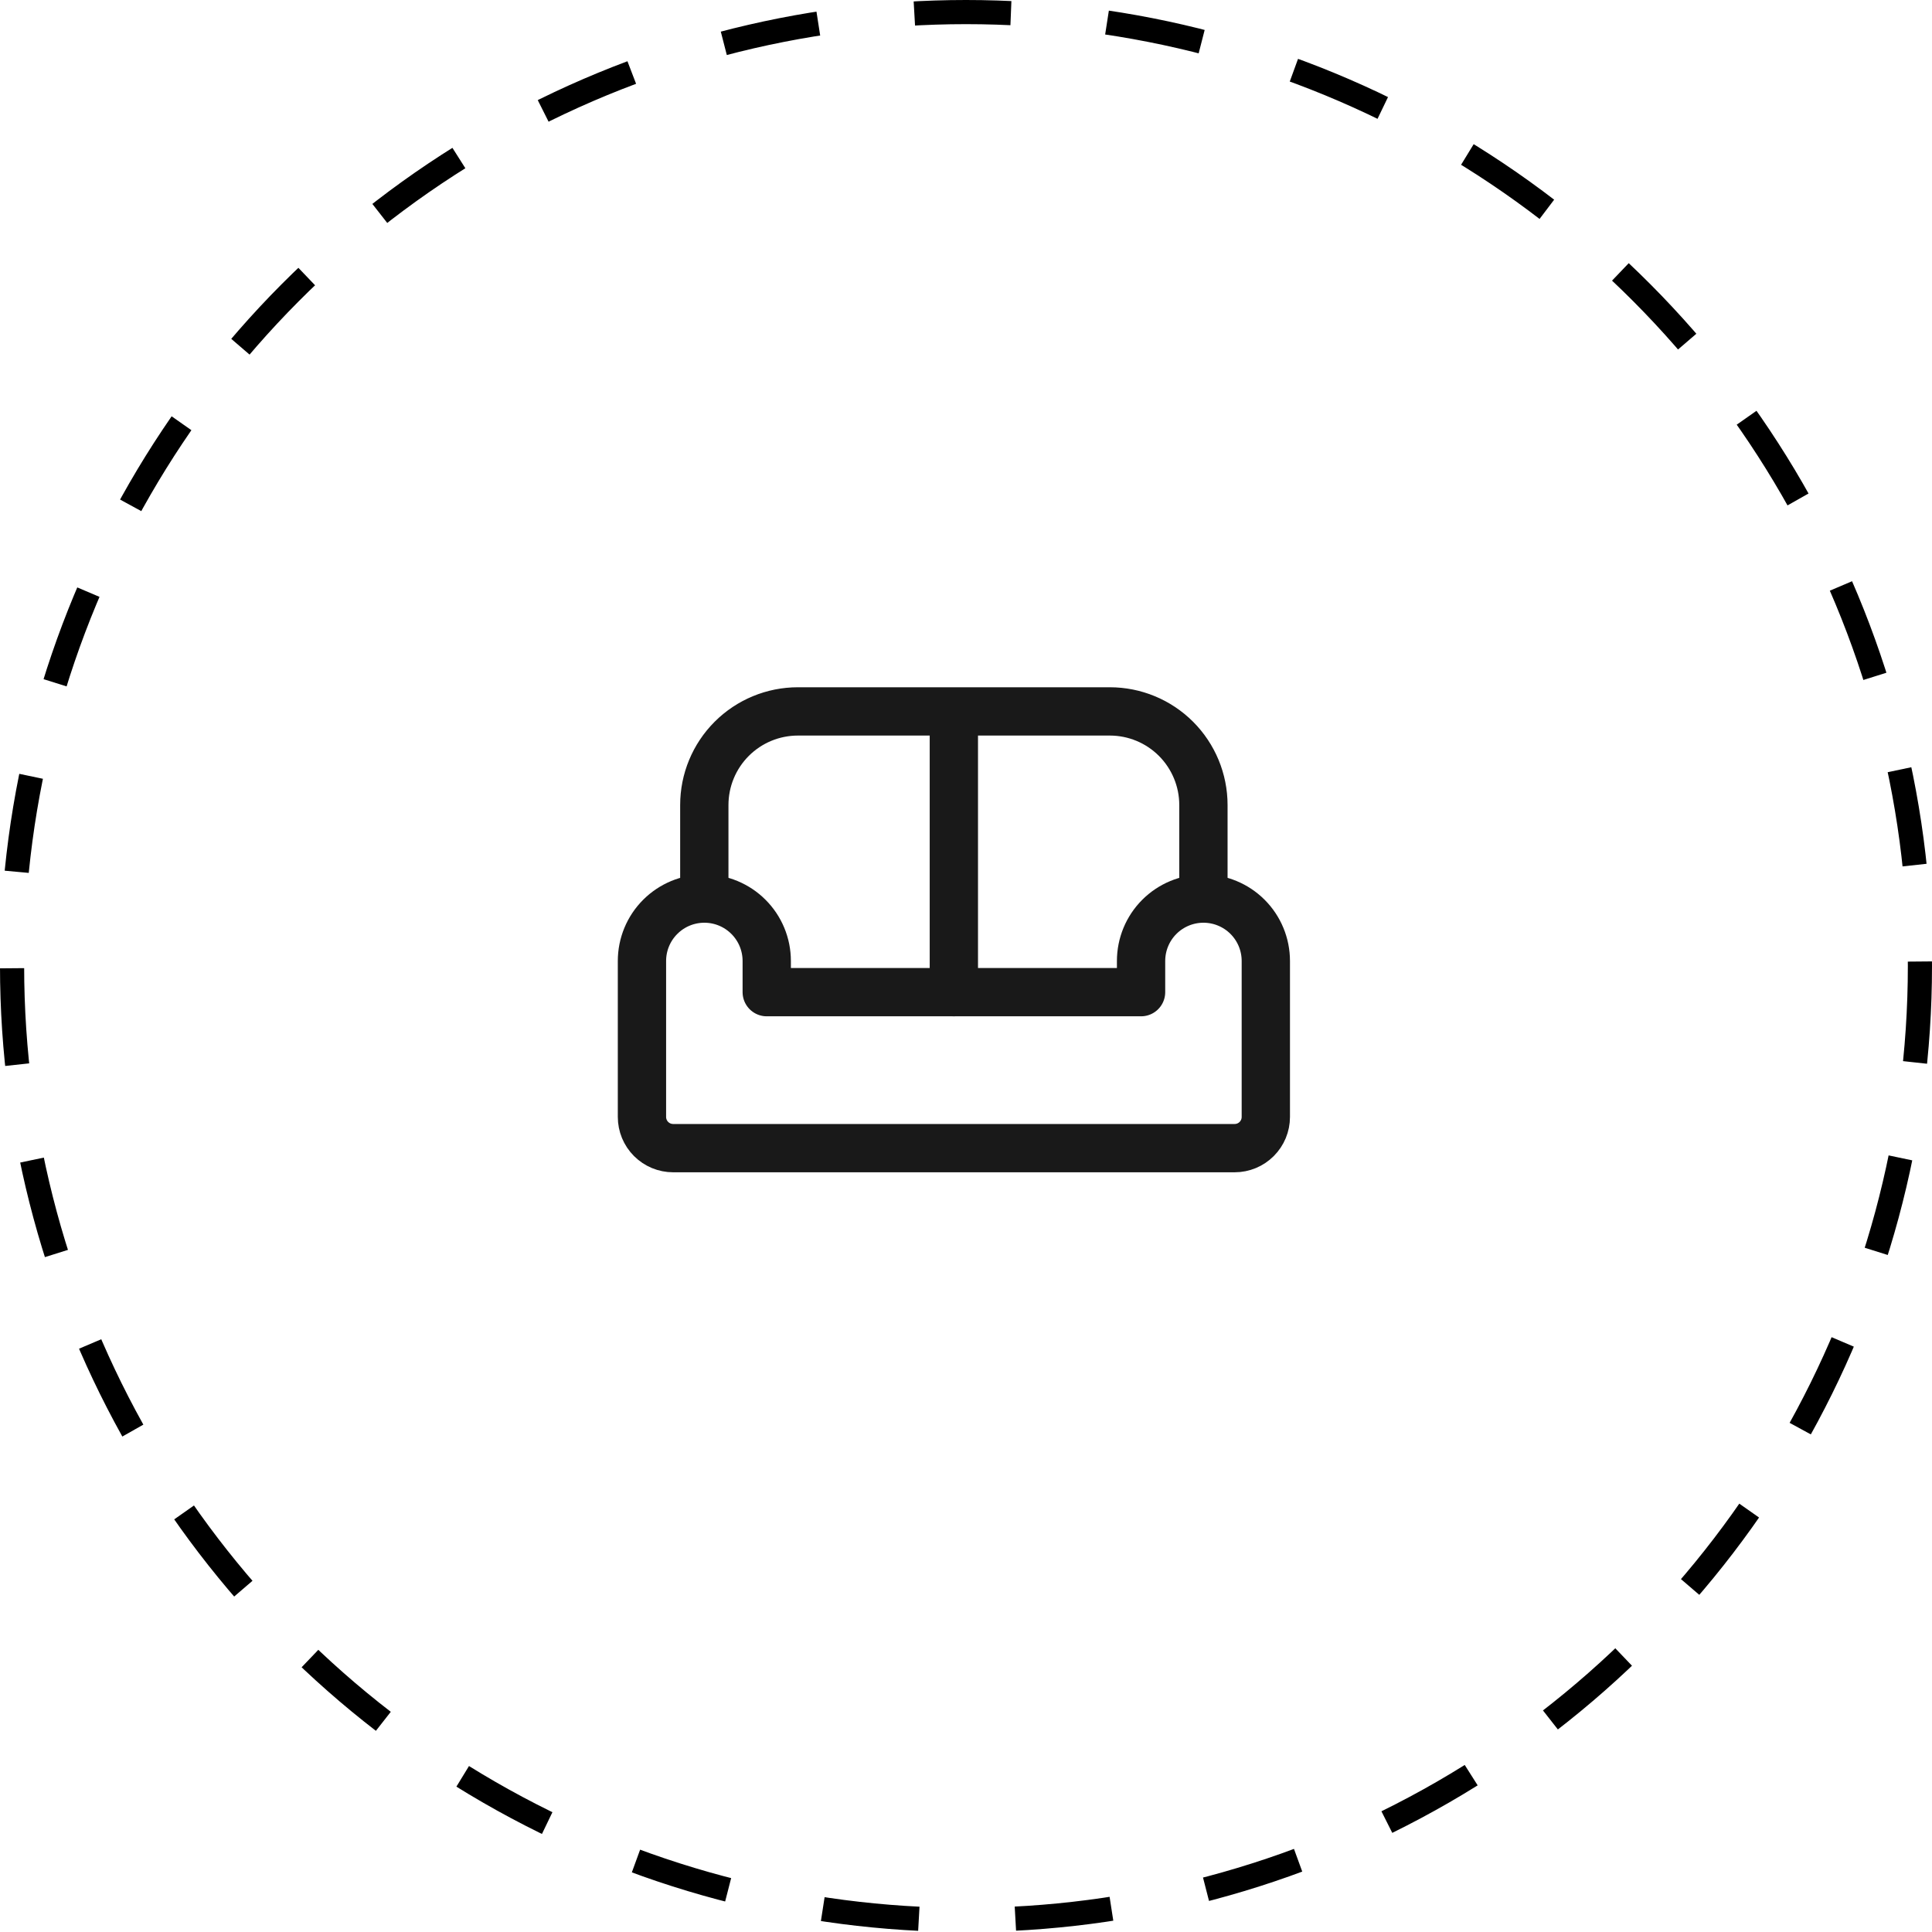
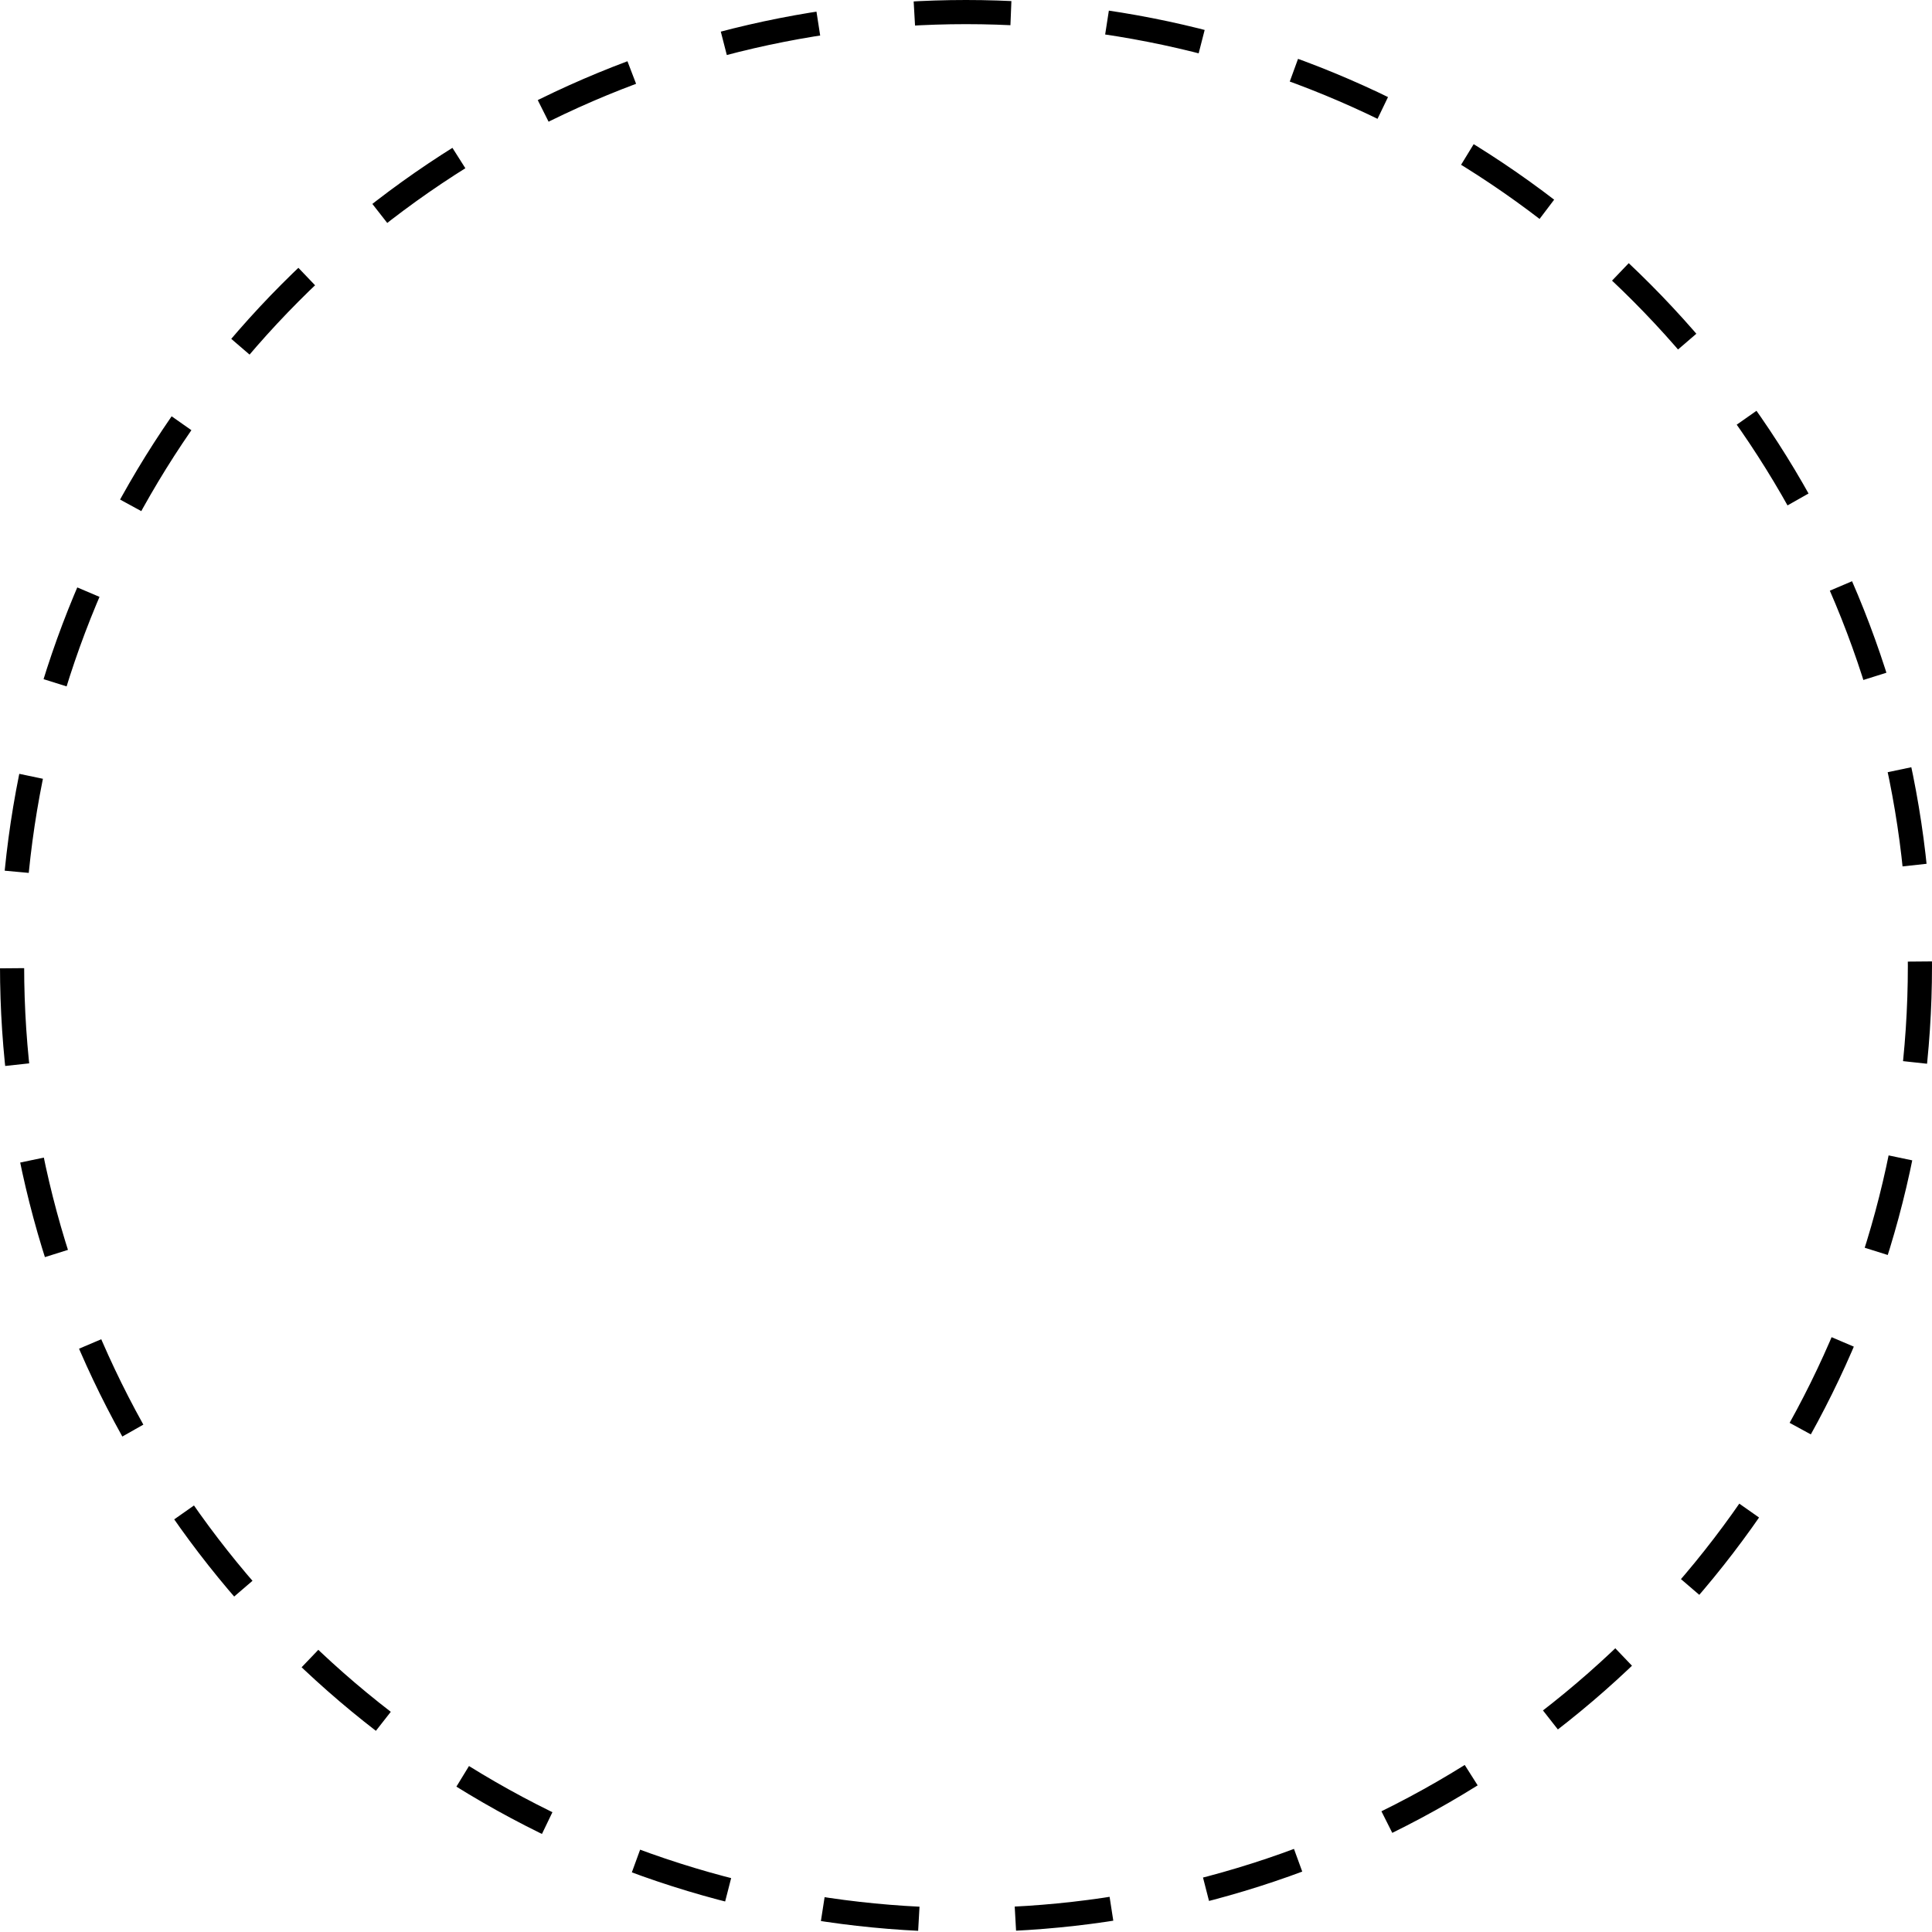
<svg xmlns="http://www.w3.org/2000/svg" width="80" height="80" viewBox="0 0 80 80" fill="none">
  <circle cx="40" cy="40" r="39.5" stroke="black" stroke-dasharray="4 4" />
-   <path d="M29.165 37.208C29.851 37.208 30.508 37.48 30.992 37.965C31.477 38.449 31.749 39.106 31.749 39.792V41.083H47.249V39.792C47.249 39.106 47.521 38.449 48.005 37.965C48.49 37.48 49.147 37.208 49.832 37.208C50.517 37.208 51.174 37.48 51.659 37.965C52.143 38.449 52.415 39.106 52.415 39.792V46.25C52.415 46.593 52.279 46.921 52.037 47.163C51.795 47.406 51.466 47.542 51.124 47.542H27.874C27.531 47.542 27.203 47.406 26.96 47.163C26.718 46.921 26.582 46.593 26.582 46.25V39.792C26.582 39.106 26.854 38.449 27.339 37.965C27.823 37.48 28.48 37.208 29.165 37.208Z" stroke="#191919" stroke-width="2" stroke-linecap="round" stroke-linejoin="round" />
-   <path d="M29.164 37.208V33.333C29.164 32.306 29.572 31.32 30.299 30.593C31.026 29.866 32.011 29.458 33.039 29.458H45.956C46.983 29.458 47.969 29.866 48.696 30.593C49.422 31.32 49.831 32.306 49.831 33.333V37.208M39.497 29.458V41.083" stroke="#191919" stroke-width="2" stroke-linecap="round" stroke-linejoin="round" />
</svg>